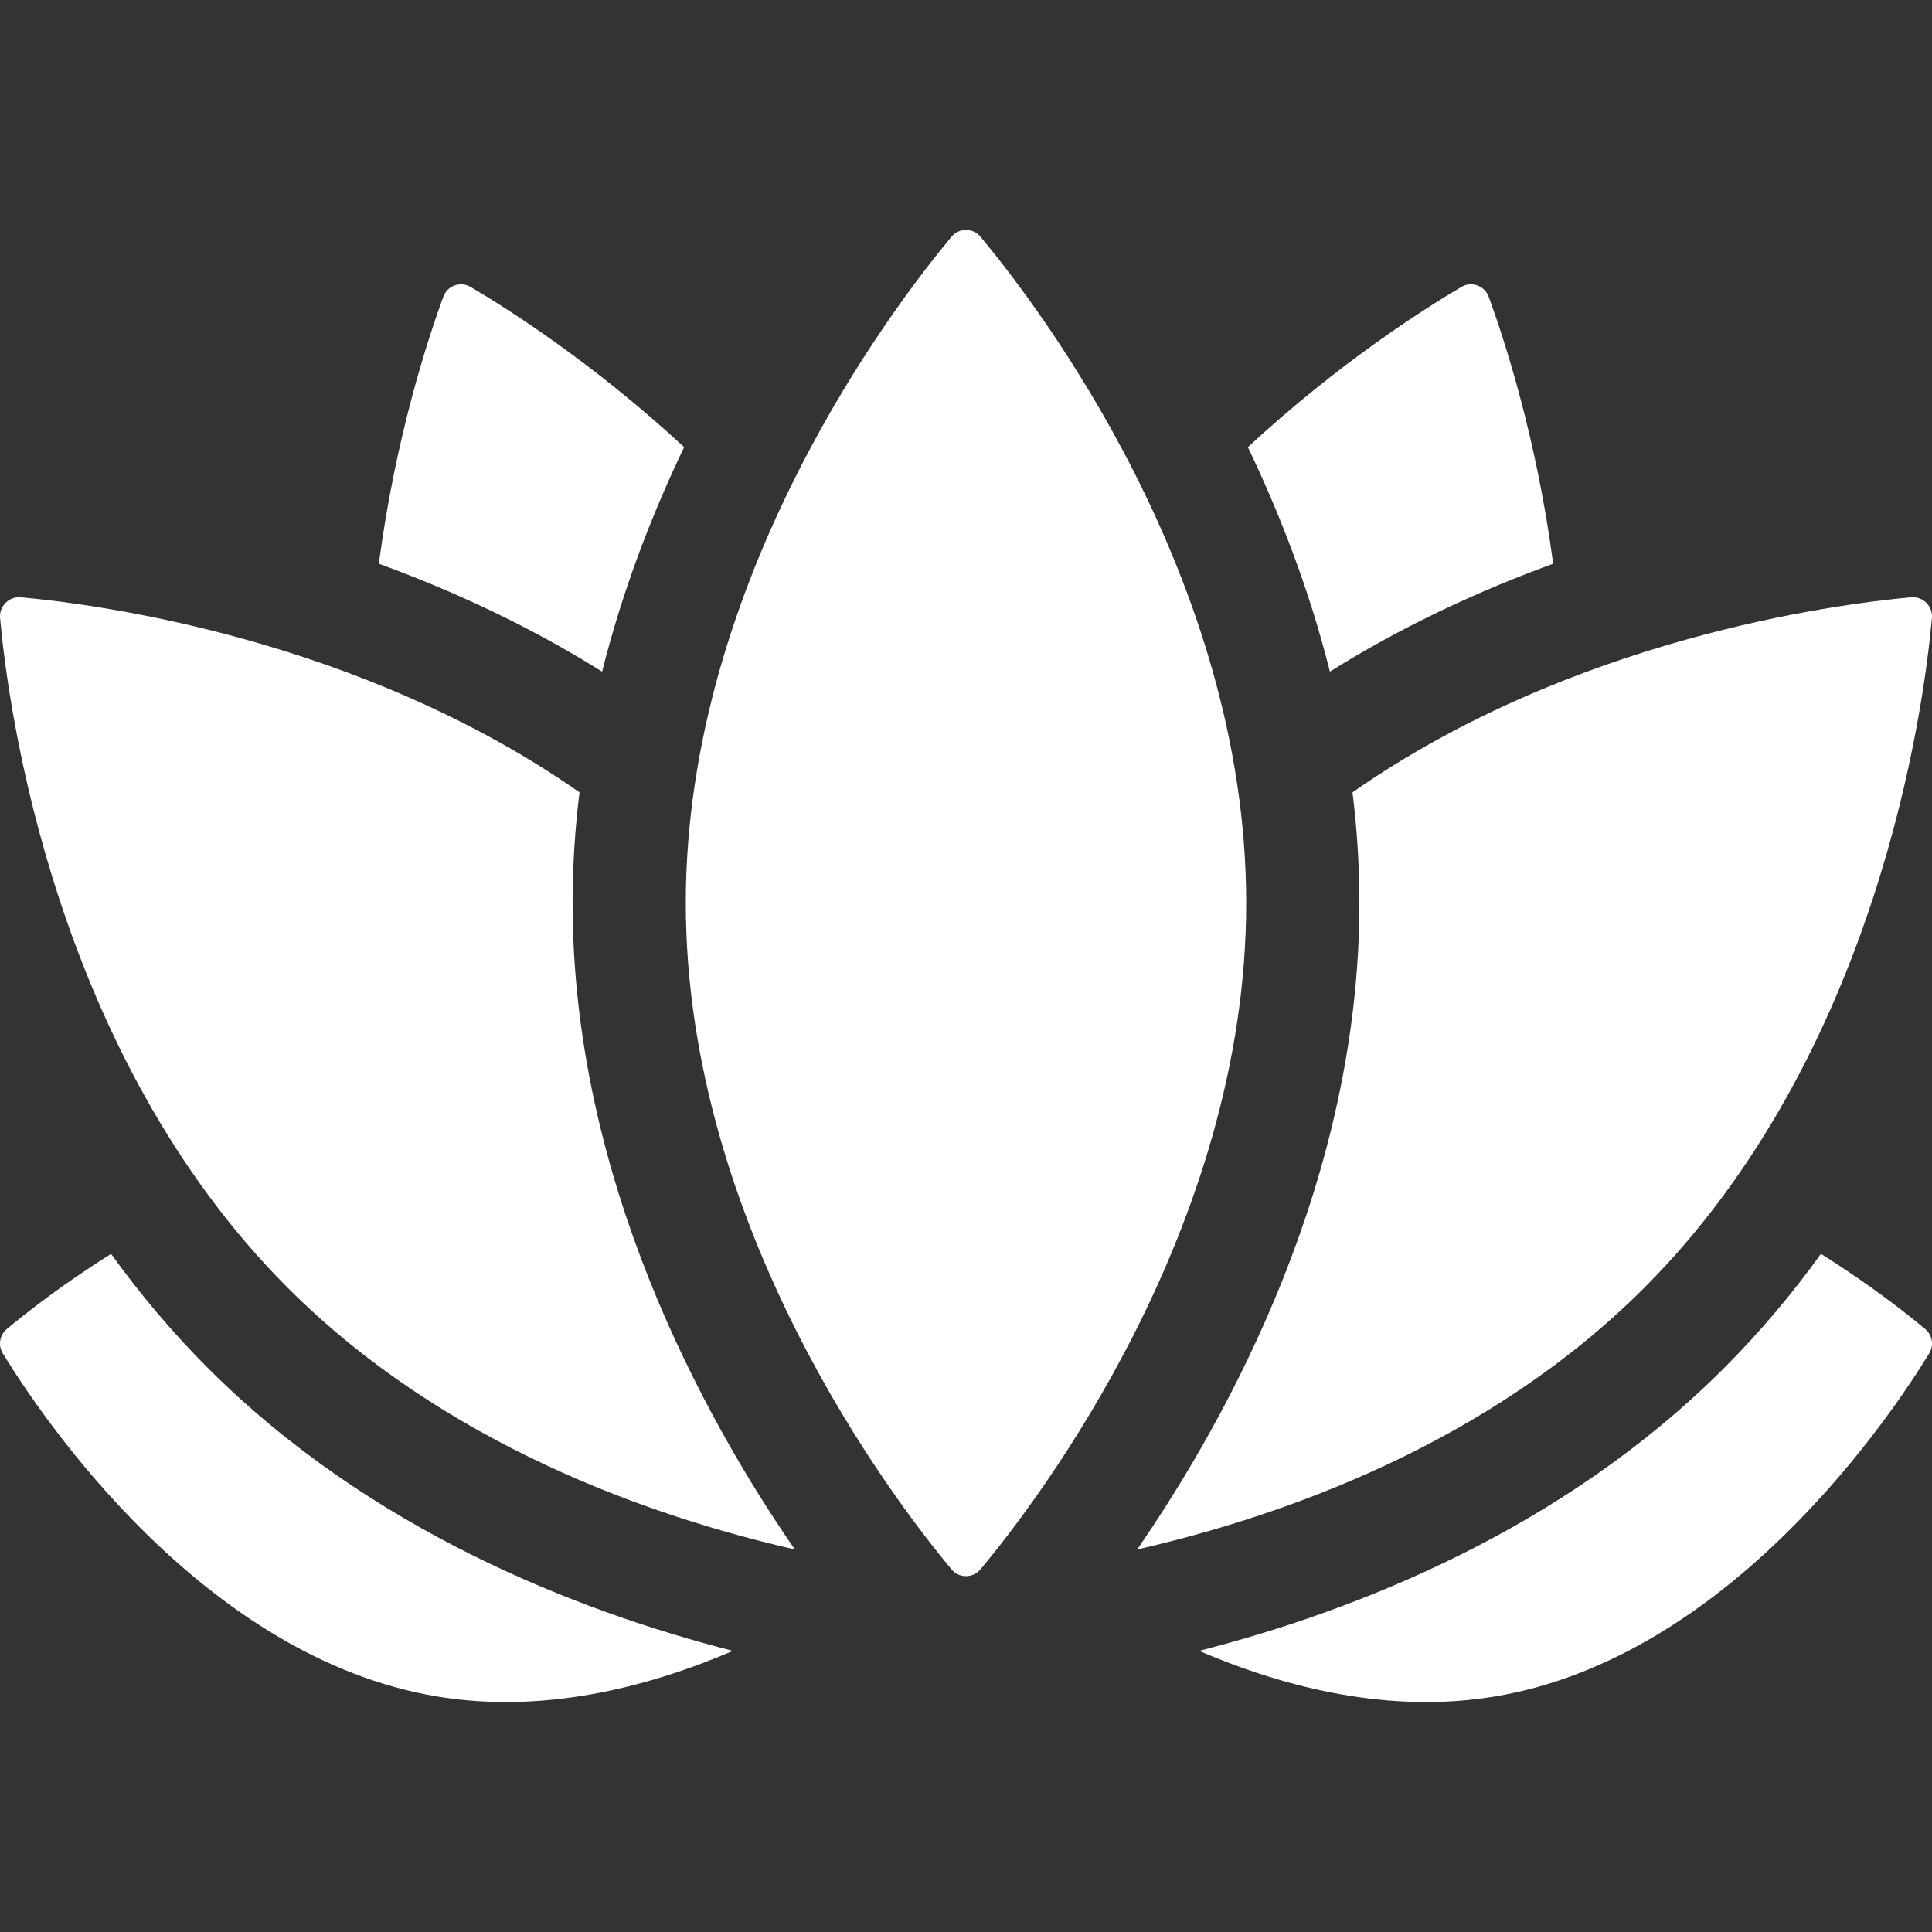
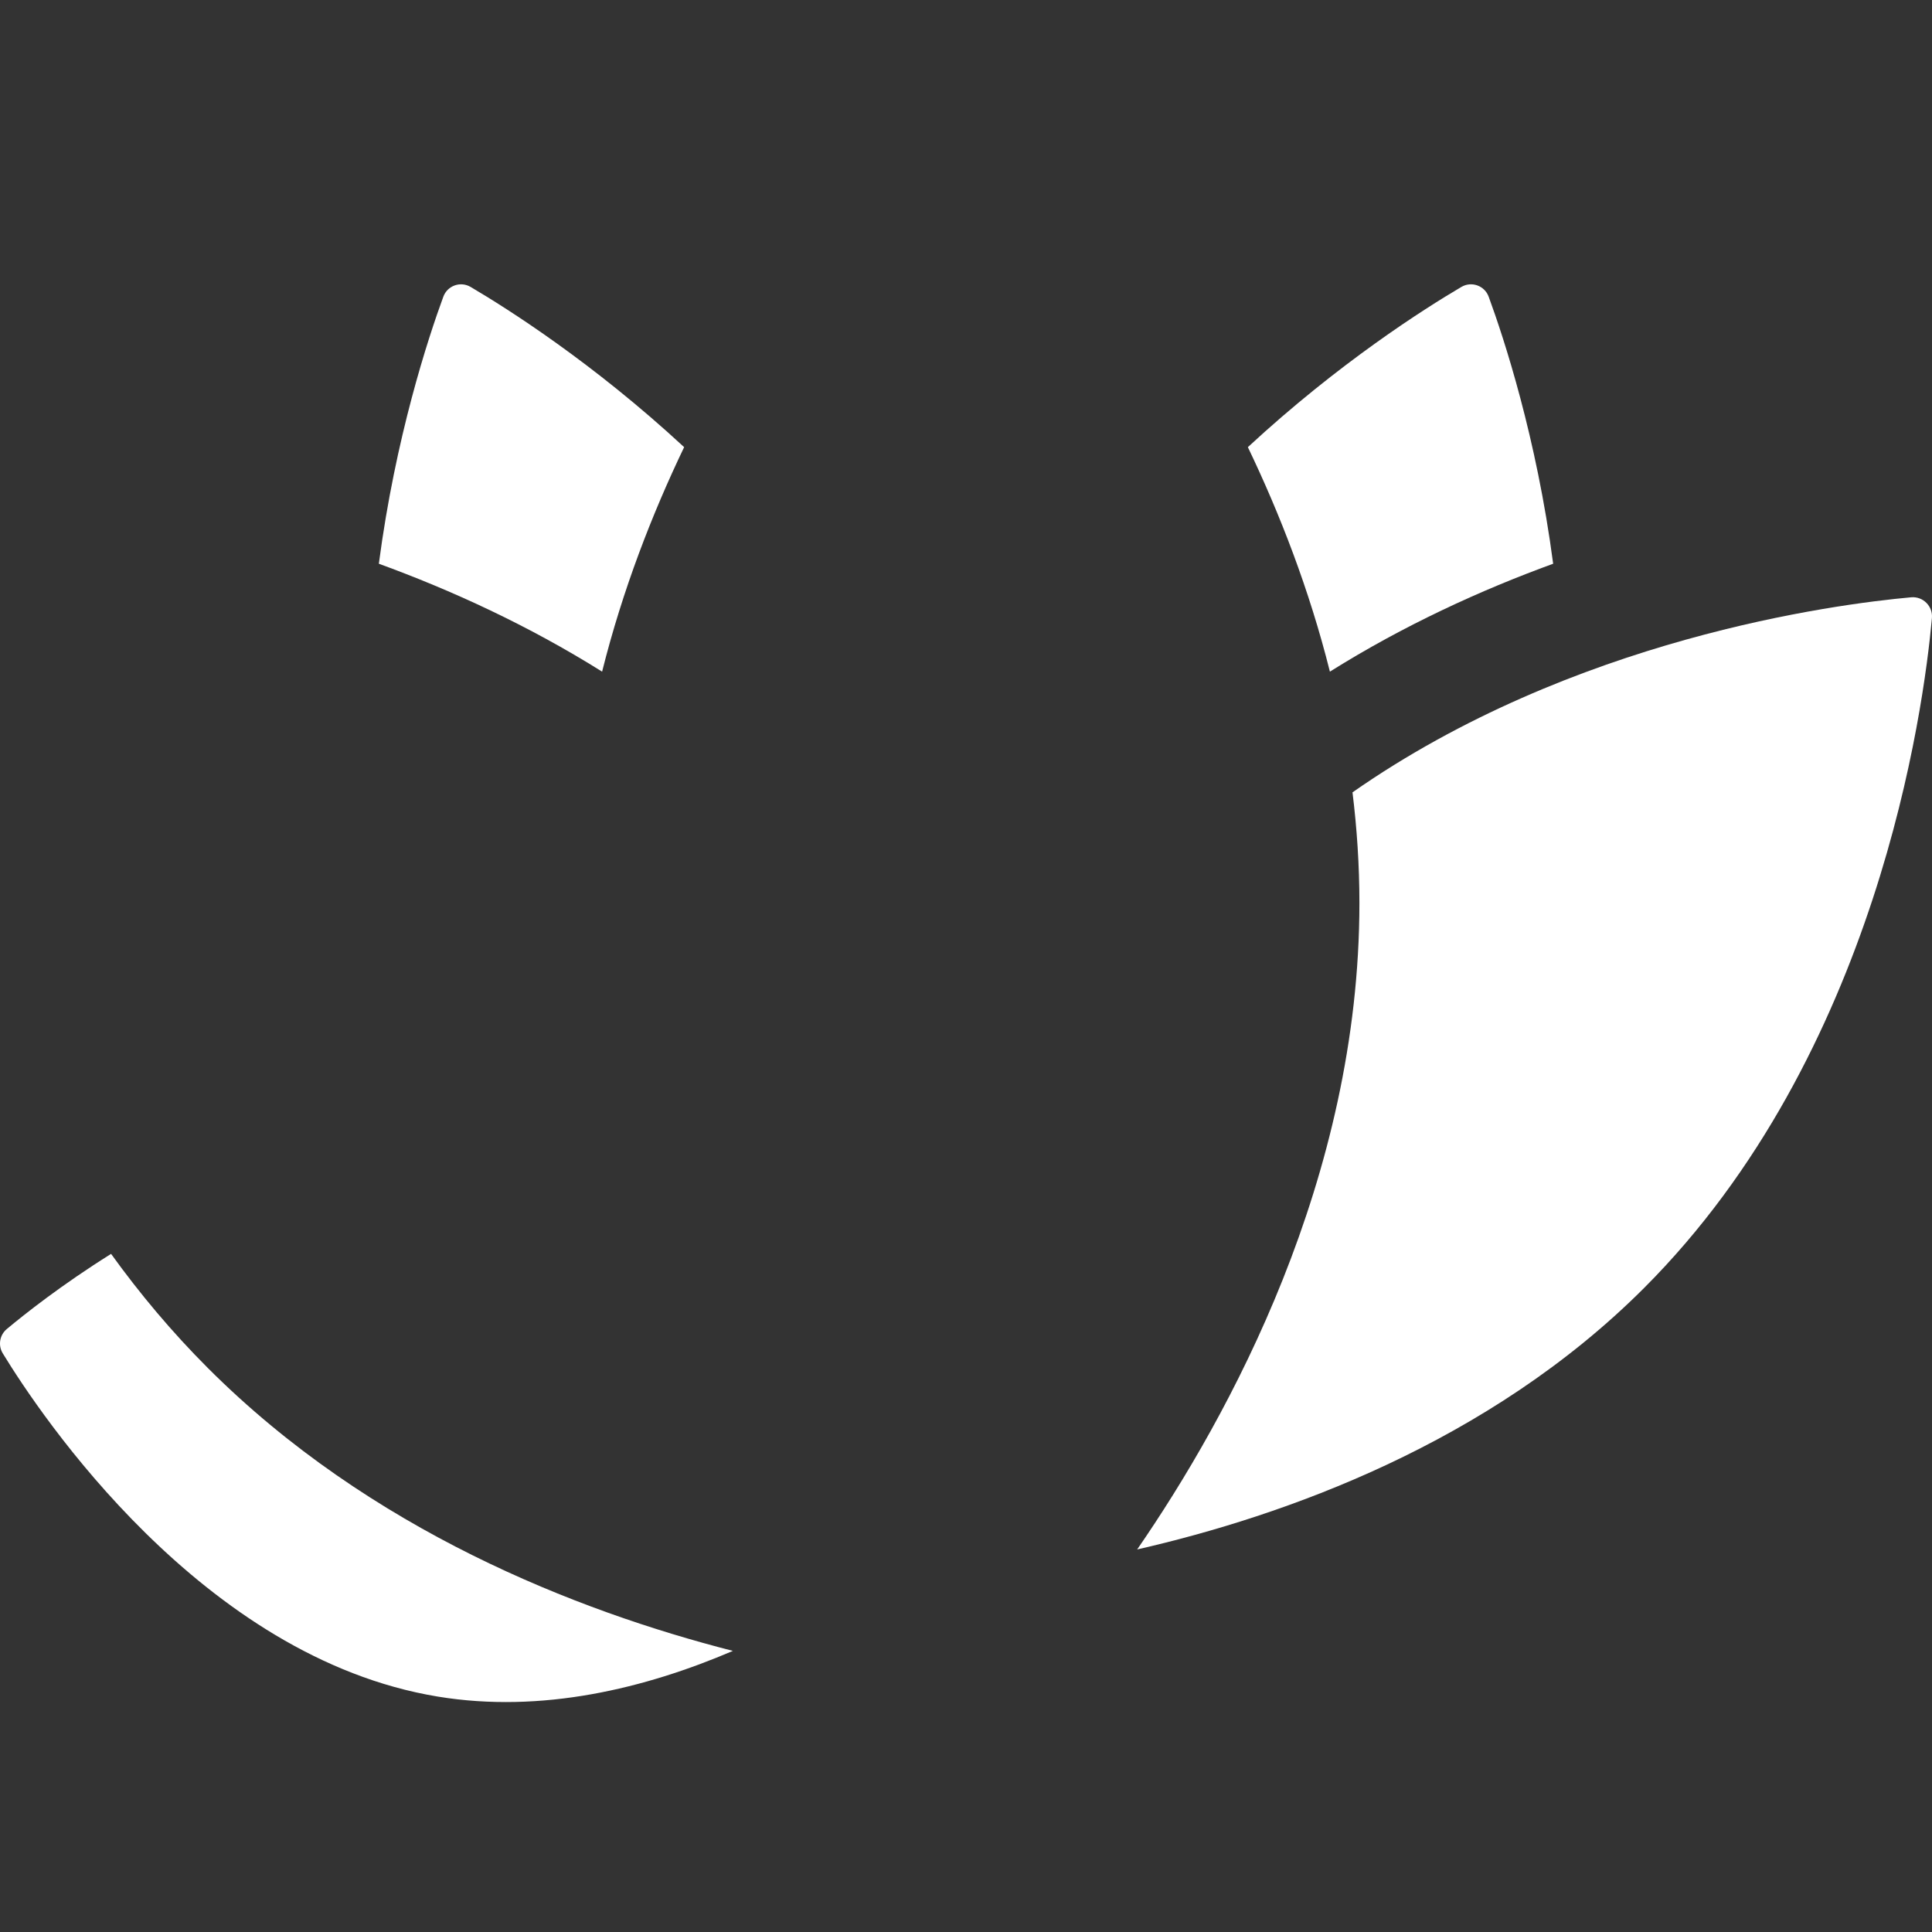
<svg xmlns="http://www.w3.org/2000/svg" id="Capa_1" fill="#fff" height="512" viewBox="0 0 512 512" width="512">
  <rect x="0" y="0" width="512" height="512" fill="#333333" stroke="none" />
  <g>
    <g>
      <path d="m55.121 362.574c-9.595-9.595-18.116-19.782-25.685-30.284-13.145 8.236-22.89 15.953-27.637 19.918-1.906 1.592-2.357 4.33-1.063 6.45 9.865 16.161 52.786 80.649 115.251 90.948 27.615 4.553 55.006-2.155 78.235-12.101-41.454-10.614-96.181-32.009-139.101-74.931z" />
-       <path d="m482.565 332.29c-7.57 10.503-16.091 20.69-25.686 30.285-42.921 42.922-97.647 64.318-139.101 74.93 23.23 9.946 50.62 16.654 78.235 12.101 62.465-10.298 105.386-74.786 115.251-90.948 1.294-2.12.843-4.857-1.063-6.45-4.746-3.965-14.491-11.683-27.636-19.918z" />
    </g>
    <g>
      <path d="m159.564 177.99c5.442-21.703 13.228-41.746 21.739-59.491-24.119-22.323-46.77-36.678-56.585-42.457-2.693-1.586-6.155-.347-7.232 2.587-4.004 10.916-12.68 37.229-17.089 70.766 19.253 7.019 39.56 16.311 59.167 28.595z" />
      <path d="m411.603 149.395c-4.409-33.537-13.085-59.85-17.089-70.766-1.076-2.934-4.539-4.173-7.232-2.587-9.815 5.778-32.465 20.134-56.585 42.457 8.511 17.745 16.296 37.787 21.739 59.491 19.607-12.284 39.914-21.576 59.167-28.595z" />
    </g>
    <g>
-       <path d="m151.743 239.317c0-9.982.654-19.774 1.831-29.338-58.364-40.757-127.588-49.838-148.032-51.688-3.164-.286-5.807 2.357-5.521 5.521 2.177 24.046 14.344 115.581 76.312 177.549 41.209 41.209 95.487 60.391 134.304 69.26-24.407-35.408-58.894-98.363-58.894-171.304z" />
      <path d="m506.458 158.291c-20.444 1.85-89.668 10.931-148.032 51.689 1.178 9.563 1.831 19.355 1.831 29.337 0 72.942-34.488 135.897-58.895 171.304 38.817-8.87 93.095-28.051 134.305-69.261 61.968-61.968 74.136-153.503 76.312-177.549.286-3.163-2.357-5.806-5.521-5.52z" />
    </g>
-     <path d="m330.257 239.317c0 86.206-55.205 158.338-70.417 176.578-2.002 2.4-5.679 2.4-7.681 0-15.212-18.24-70.417-90.372-70.417-176.578s55.206-158.337 70.418-176.577c2.002-2.4 5.679-2.4 7.681 0 15.211 18.24 70.416 90.372 70.416 176.577z" />
  </g>
</svg>